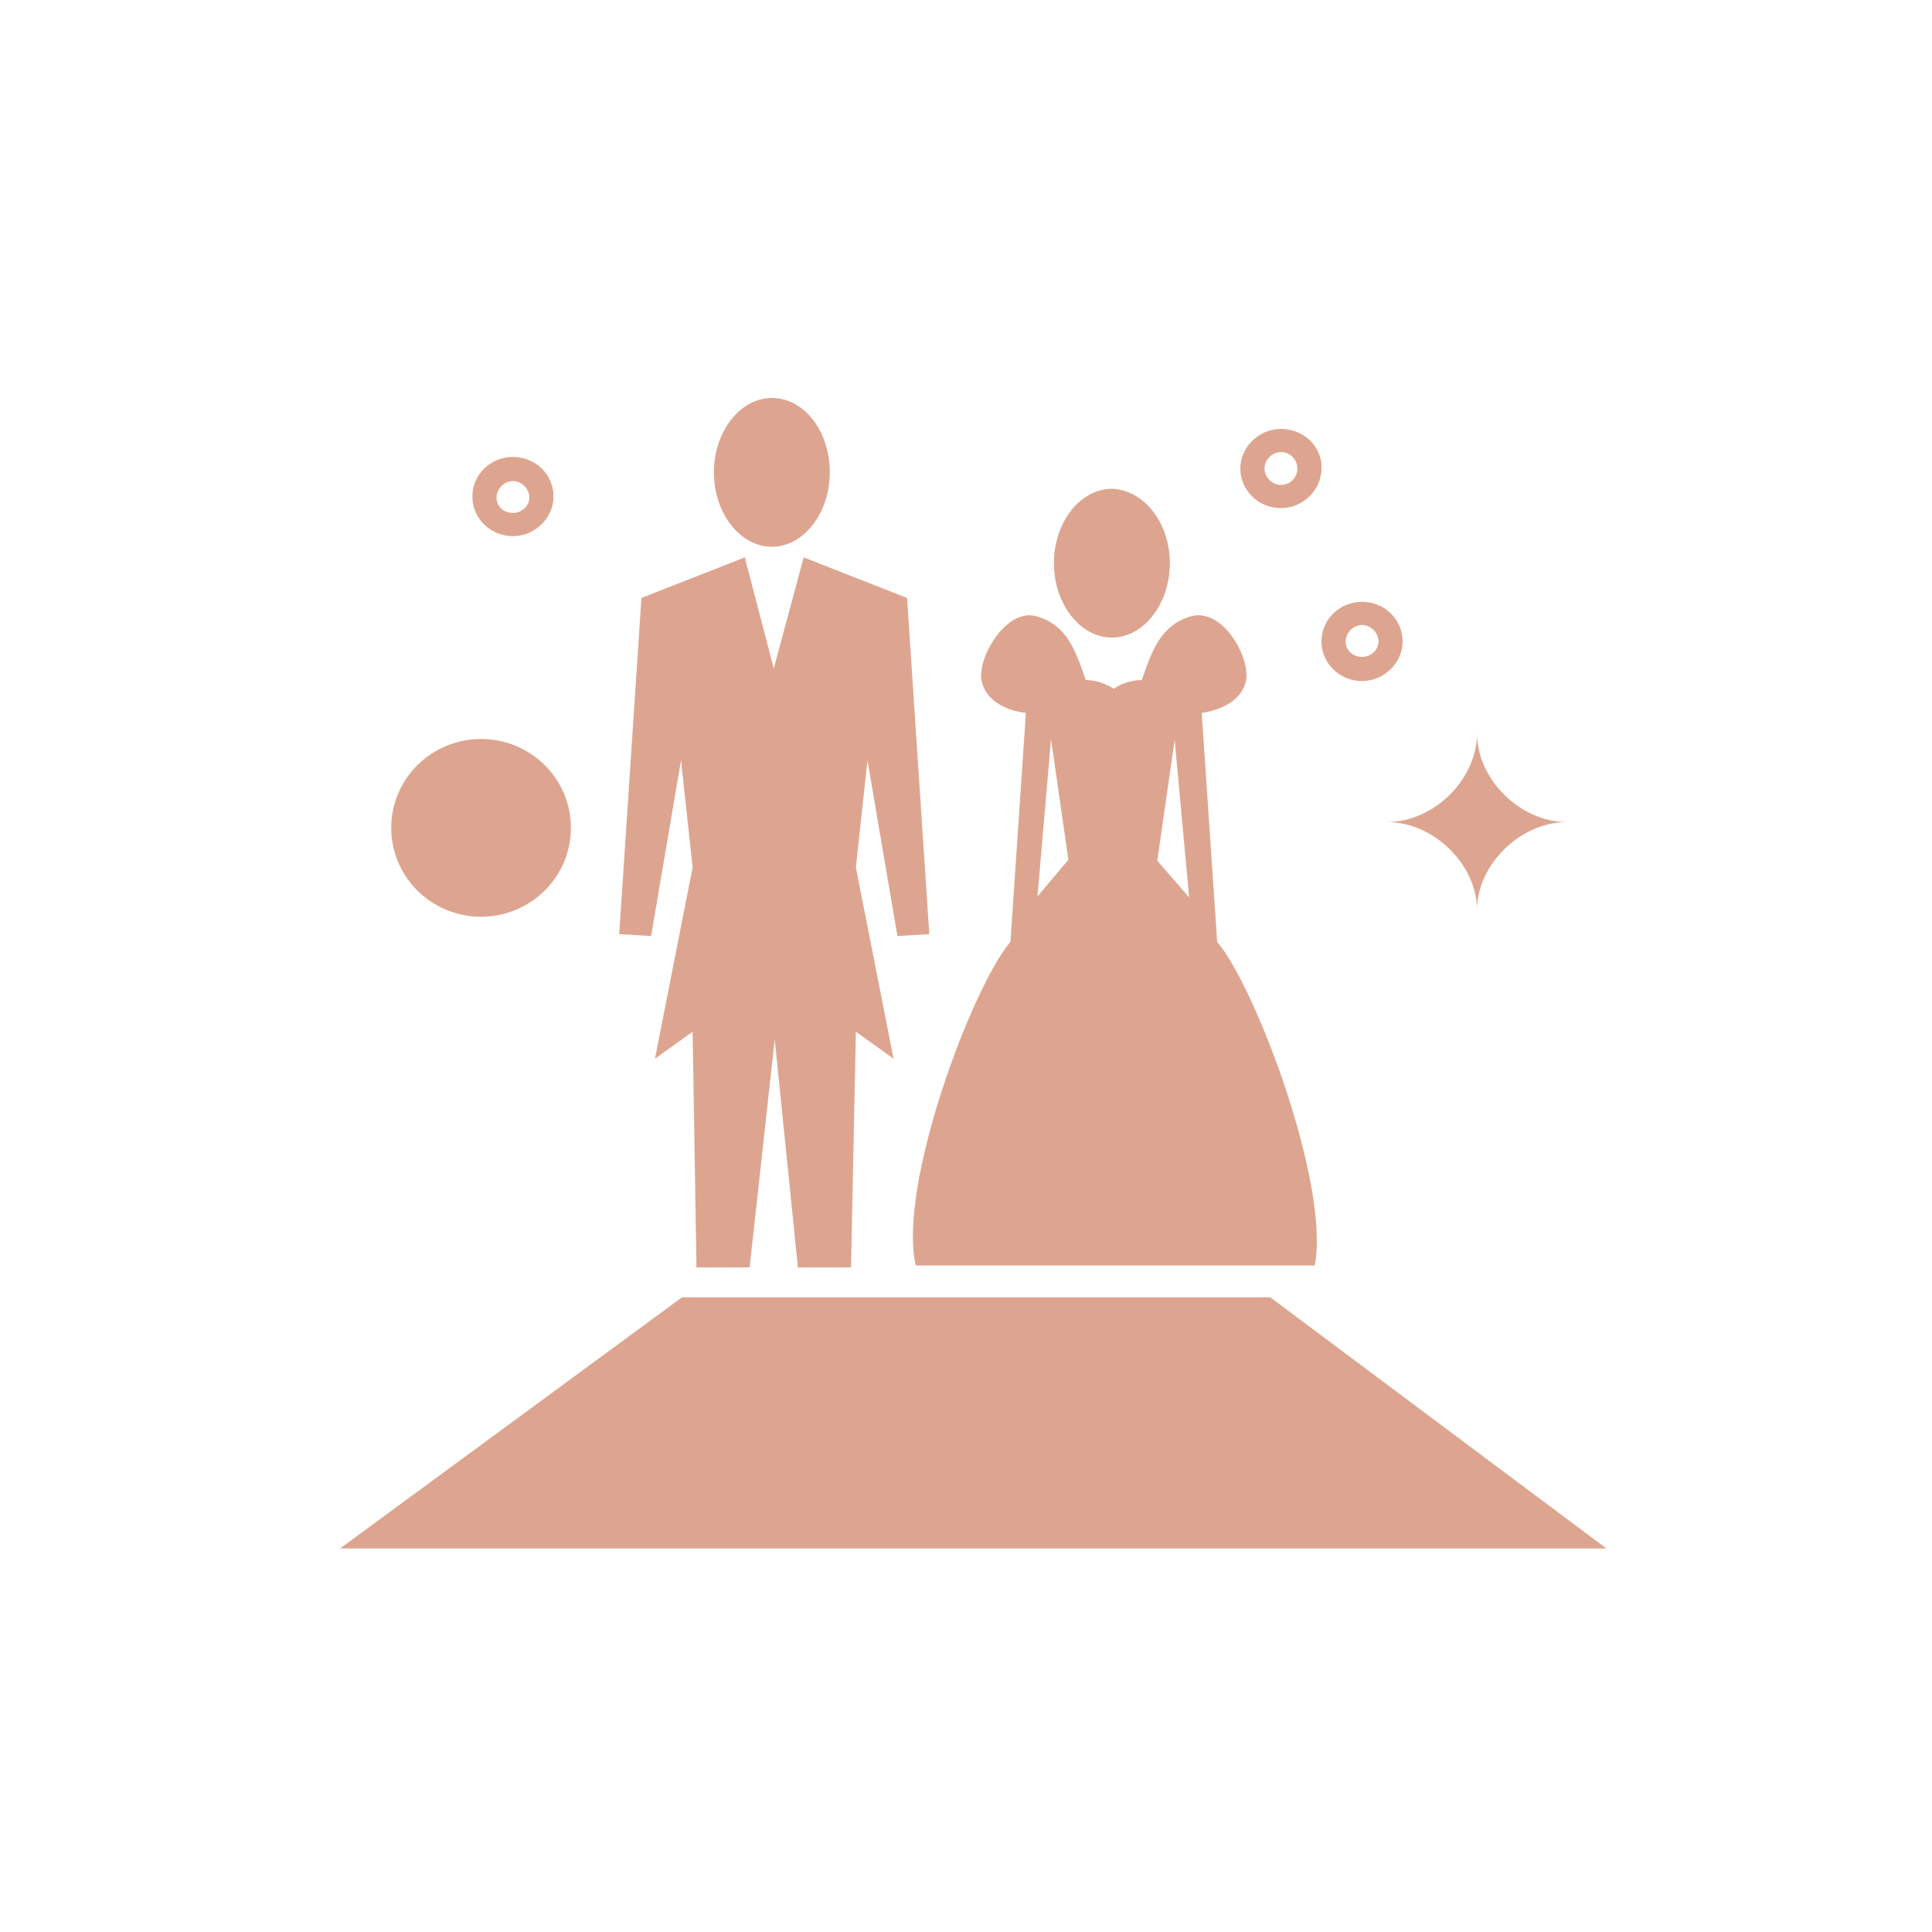
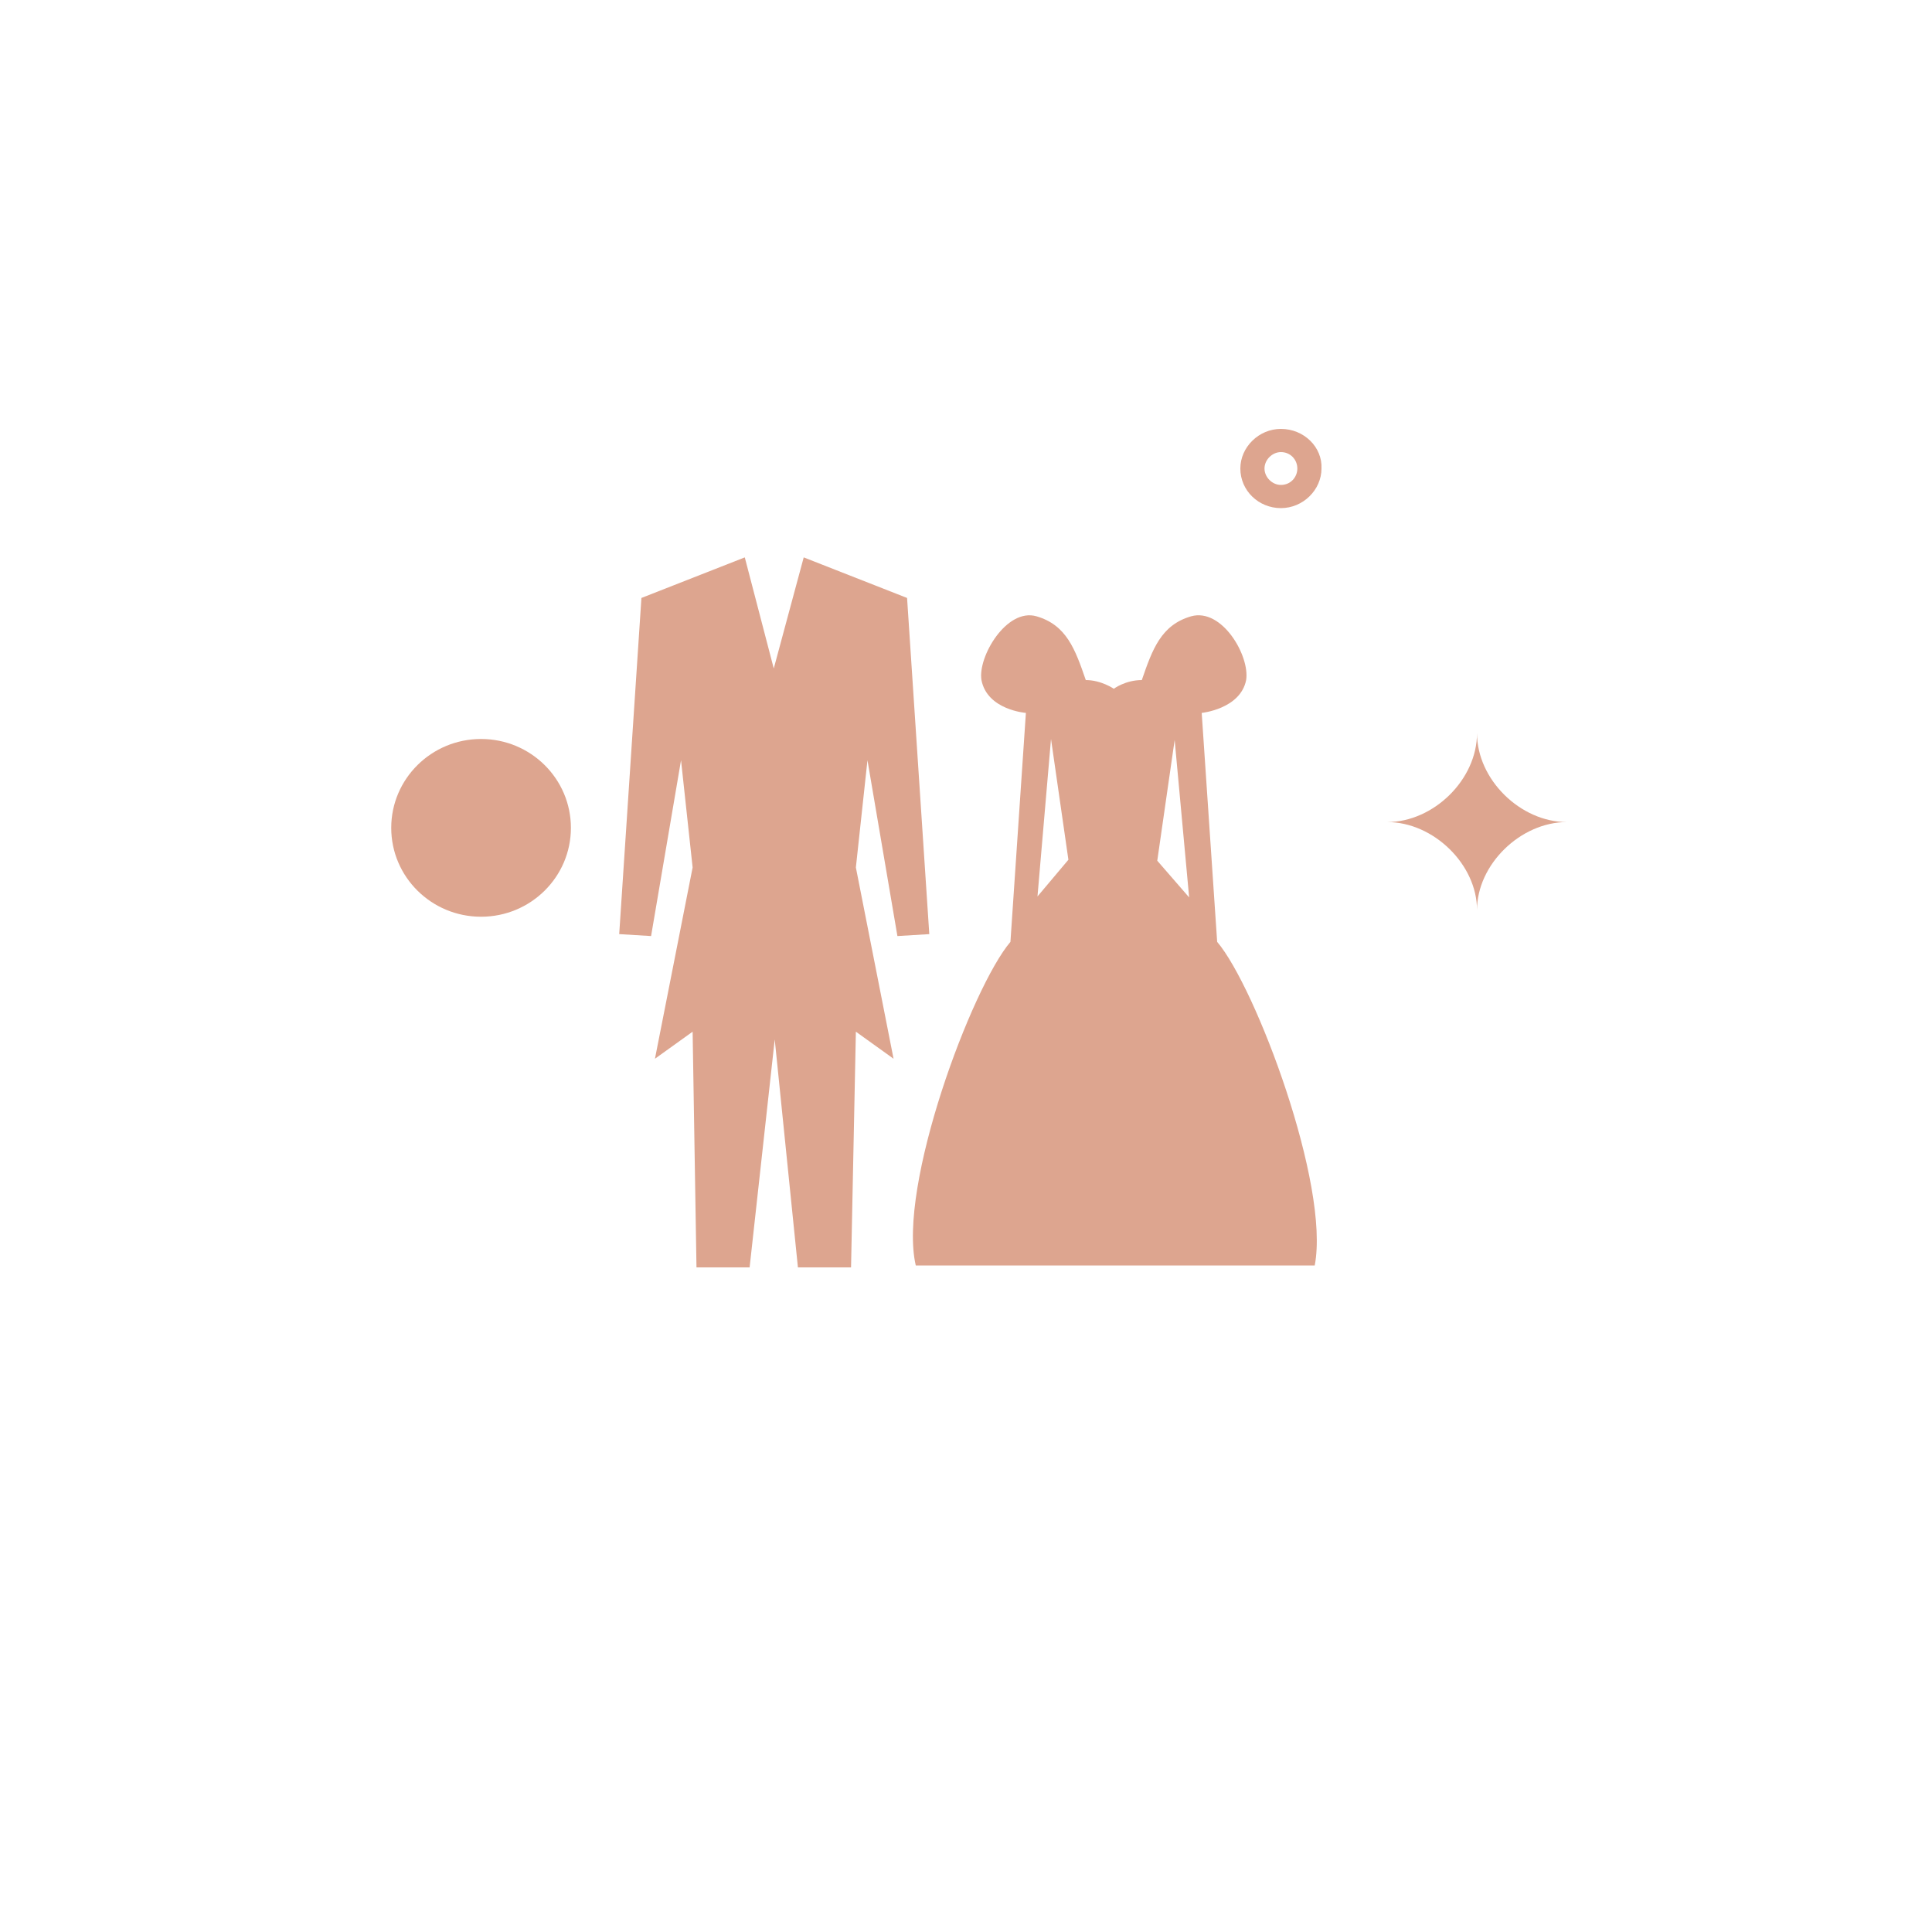
<svg xmlns="http://www.w3.org/2000/svg" version="1.1" id="レイヤー_1" x="0px" y="0px" width="200px" height="200px" viewBox="0 0 200 200" style="enable-background:new 0 0 200 200;" xml:space="preserve">
  <style type="text/css">
	.st0{fill:#DDA58F;}
	.st1{fill-rule:evenodd;clip-rule:evenodd;fill:#DDA58F;}
</style>
  <g>
-     <path class="st0" d="M85.9,48.9c0,4.2-2.7,7.7-6,7.7s-6-3.5-6-7.7s2.7-7.7,6-7.7C83.3,41.2,85.9,44.7,85.9,48.9z" />
    <polygon class="st0" points="82.6,131.2 88.1,131.2 88.6,106.8 92.5,109.6 88.6,89.8 89.8,78.7 92.9,96.9 96.2,96.7 93.9,61.9    83.2,57.7 80.1,69.2 77.1,57.7 66.4,61.9 64.1,96.7 67.4,96.9 70.5,78.7 71.7,89.8 67.8,109.6 71.7,106.8 72.1,131.2 77.6,131.2    80.2,107.6  " />
-     <path class="st0" d="M121.1,58.3c0,4.2-2.7,7.7-6,7.7s-6-3.5-6-7.7s2.7-7.7,6-7.7C118.4,50.7,121.1,54.1,121.1,58.3z" />
    <path class="st1" d="M119.8,89.1l1.8-12.5l1.5,16.3L119.8,89.1z M107.4,92.8l1.4-16.3l1.8,12.5L107.4,92.8z M126,97.5l-1.6-23.7   c0,0,4-0.4,4.6-3.4c0.4-2.5-2.5-7.5-5.7-6.6c-3.1,0.9-4,3.4-5.1,6.6c-1.7,0-2.9,0.9-2.9,0.9s-1.3-0.9-2.9-0.9   c-1.1-3.2-2-5.7-5.1-6.6s-6.1,4.2-5.7,6.6c0.6,3.1,4.6,3.4,4.6,3.4l-1.6,23.7c-4,4.7-11.7,25.3-9.8,33.5h41.3   C137.7,122.7,130,102.2,126,97.5z" />
-     <path class="st1" d="M53.1,53.1c-1,0-1.7-0.7-1.7-1.6s0.8-1.7,1.7-1.7s1.7,0.8,1.7,1.7S54,53.1,53.1,53.1z M53.1,47.3   c-2.3,0-4.2,1.8-4.2,4.1s1.9,4.1,4.2,4.1s4.2-1.9,4.2-4.1C57.3,49.1,55.4,47.3,53.1,47.3z" />
    <path class="st1" d="M132.6,50.2c-0.9,0-1.7-0.8-1.7-1.7s0.8-1.7,1.7-1.7c1,0,1.7,0.8,1.7,1.7S133.6,50.2,132.6,50.2z M132.6,44.4   c-2.3,0-4.2,1.9-4.2,4.1c0,2.3,1.9,4.1,4.2,4.1s4.2-1.9,4.2-4.1C136.9,46.3,135,44.4,132.6,44.4z" />
-     <path class="st1" d="M141,68c-1,0-1.7-0.7-1.7-1.6s0.8-1.7,1.7-1.7s1.7,0.8,1.7,1.7S141.9,68,141,68z M141,62.3   c-2.3,0-4.2,1.8-4.2,4.1s1.9,4.1,4.2,4.1s4.2-1.9,4.2-4.1C145.2,64.1,143.3,62.3,141,62.3z" />
    <ellipse class="st0" cx="49.8" cy="85.7" rx="9.3" ry="9.2" />
    <path class="st0" d="M152.9,94.2c0-4.7-4.5-9.1-9.3-9.1c4.8,0,9.3-4.4,9.3-9.2c0,4.8,4.5,9.2,9.3,9.2   C157.4,85.1,152.9,89.5,152.9,94.2z" />
-     <polygon class="st0" points="35.2,160.3 70.6,134.3 131.5,134.3 166.3,160.3  " />
  </g>
</svg>